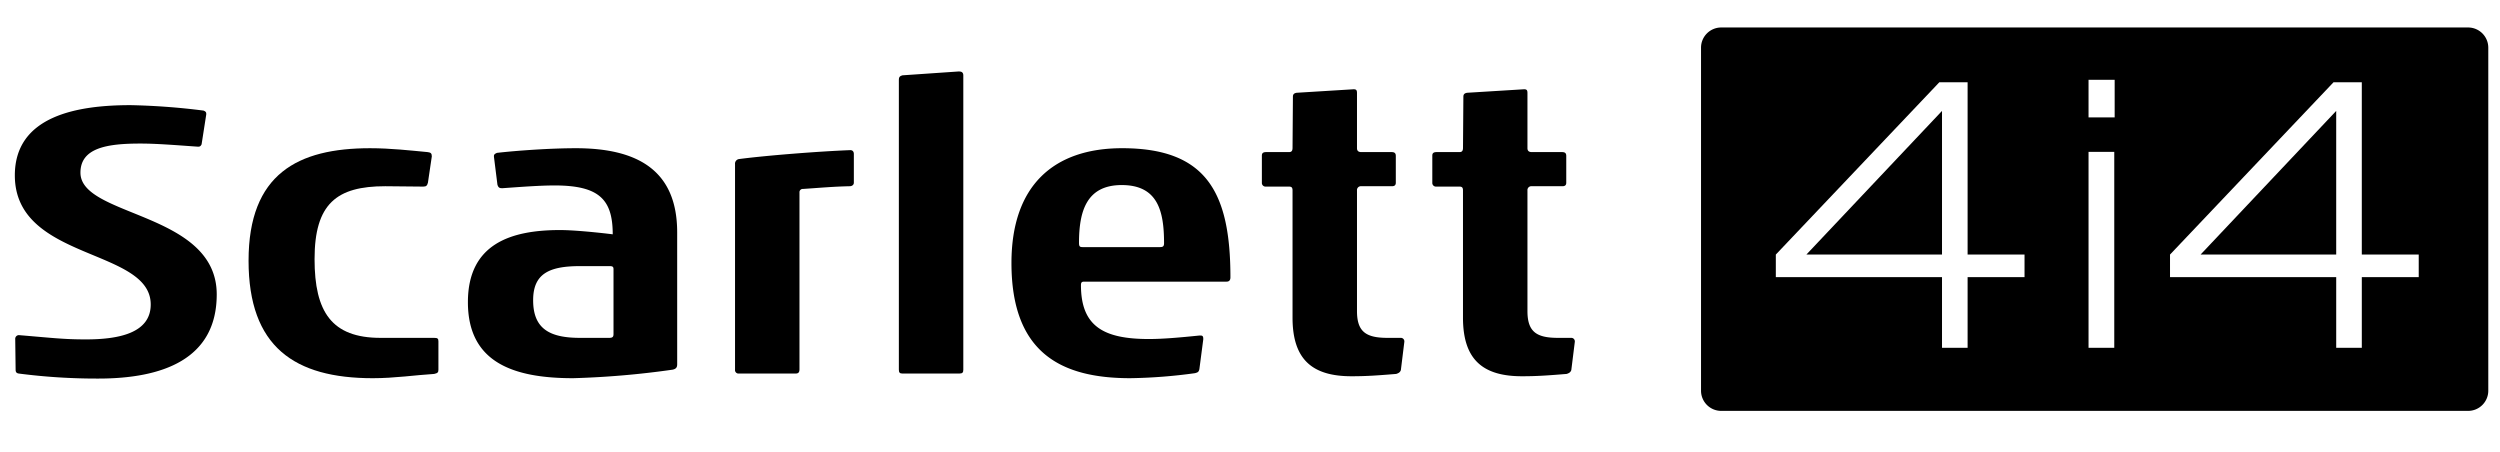
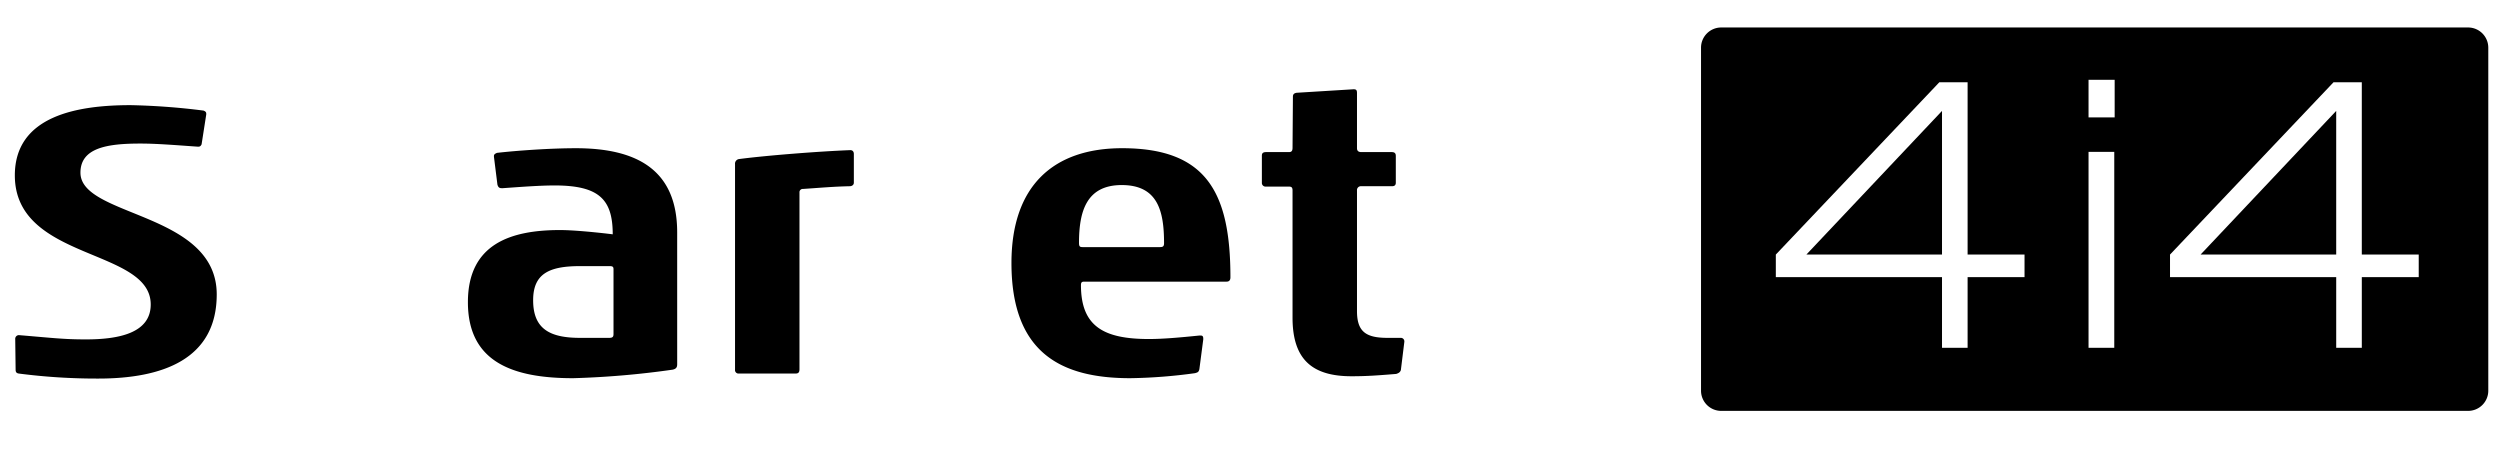
<svg xmlns="http://www.w3.org/2000/svg" id="Layer_1" data-name="Layer 1" viewBox="0 0 332.146 60">
  <path d="M13.062,50.296A80.621,80.621,0,0,1,2.486,49.628c-.308-.051-.411-.204-.411-.513l-.052-4.074a.486.486,0,0,1,.516-.514c4.384.361,5.879.566,8.872.566,4.334,0,8.614-.824,8.614-4.639,0-7.521-18.053-5.769-18.053-17.153,0-7.937,8.357-9.331,15.372-9.331a89.925,89.925,0,0,1,9.697.723c.256.104.36.206.36.413V15.209l-.618,3.967c-.104.206-.206.31-.414.31h-.101c-2.993-.207-5.418-.413-7.635-.413-4.386,0-7.944.566-7.944,3.867,0,5.923,18.106,5.202,18.106,16.175C28.794,47.775,21.52,50.296,13.062,50.296Z" />
-   <path d="M57.68,49.68c-2.529.156-5.261.567-8.151.567-10.417,0-16.505-4.176-16.505-15.613,0-11.54,6.552-14.943,16.144-14.943,2.735,0,5.415.308,7.635.515.411.05.567.154.567.567L56.853,24.278c-.101.361-.204.514-.62.514l-5.054-.05c-6.448,0-9.387,2.318-9.387,9.685,0,7.01,2.269,10.461,8.769,10.461h7.119c.464,0,.567.101.567.464v3.764C58.248,49.474,58.144,49.577,57.68,49.68Z" />
  <path d="M89.97,48.391c0,.361-.103.621-.619.724A116.093,116.093,0,0,1,76.146,50.247c-8.15,0-13.98-2.216-13.98-10.101,0-7.728,5.674-9.581,12.225-9.581,2.013,0,5.366.361,7.015.565,0-4.638-1.804-6.492-7.736-6.492-1.96,0-4.645.205-6.861.362h-.154c-.361,0-.464-.157-.567-.465l-.464-3.71v-.104c0-.206.153-.309.413-.413,2.681-.309,7.169-.617,10.469-.617,8.202,0,13.463,2.939,13.463,11.181ZM81.51,35.769c0-.311-.103-.413-.516-.413H77.074c-4.075,0-6.242.978-6.242,4.532,0,3.817,2.218,5,6.242,5h3.869c.464,0,.567-.155.567-.515Z" />
  <path d="M112.872,24.742c-2.221.05-3.871.207-6.189.361a.433.433,0,0,0-.466.464V49.062c0,.412-.156.566-.517.566H98.172a.462.462,0,0,1-.517-.513V21.803a.621.621,0,0,1,.517-.669c3.507-.465,10.676-1.031,14.804-1.187.31,0,.465.208.465.516v3.814C113.44,24.535,113.233,24.742,112.872,24.742Z" />
-   <path d="M127.467,49.628h-7.582c-.361,0-.464-.154-.464-.513V10.572c0-.308.103-.463.464-.564l7.531-.517c.364,0,.568.156.568.517V49.115C127.984,49.474,127.881,49.628,127.467,49.628Z" />
  <path d="M162.957,37.418h-18.879c-.31,0-.464.052-.464.464,0,5.461,2.991,7.16,9.025,7.16,1.911,0,4.181-.206,6.705-.464h.157c.207,0,.362.053.362.411v.104l-.519,3.969c-.102.412-.256.412-.566.515a69.312,69.312,0,0,1-8.612.669c-9.184,0-15.785-3.35-15.785-15.303,0-10.305,5.623-15.252,14.701-15.252,11.244,0,14.391,5.926,14.391,17.161C163.472,37.264,163.268,37.418,162.957,37.418ZM149.029,24.587c-4.693,0-5.674,3.504-5.674,7.678,0,.463.104.565.464.565h10.265c.36,0,.57-.052.57-.514C154.654,28.039,153.827,24.587,149.029,24.587Z" />
  <path d="M186.117,49.166c-.103.308-.311.411-.621.514-2.525.206-3.969.309-5.931.309-5.21,0-7.84-2.214-7.84-7.78v-16.901c0-.36-.103-.516-.464-.516h-3.096a.486.486,0,0,1-.515-.514V20.67c0-.309.153-.463.569-.463h3.042c.36,0,.464-.207.464-.568l.05-6.8c0-.309.155-.464.515-.515l7.533-.464c.361,0,.465.103.465.515v7.316c0,.308.153.515.567.515h4.022c.413,0,.568.154.568.515v3.557c0,.309-.155.464-.516.464h-4.074a.515.515,0,0,0-.567.566V41.333c0,2.784,1.238,3.555,4.073,3.555h1.755a.461.461,0,0,1,.464.464v.051Z" />
-   <path d="M208.761,49.166c-.103.308-.31.411-.617.514-2.529.206-3.972.309-5.934.309-5.21,0-7.84-2.214-7.84-7.78v-16.901c0-.36-.104-.516-.467-.516h-3.095a.486.486,0,0,1-.514-.514V20.67c0-.309.154-.463.568-.463H193.904c.362,0,.467-.207.467-.568l.051-6.8c0-.309.156-.464.516-.515l7.532-.464c.361,0,.465.103.465.515v7.316c0,.308.153.515.567.515h4.022c.413,0,.566.154.566.515v3.557c0,.309-.153.464-.516.464h-4.072a.515.515,0,0,0-.567.566V41.333c0,2.784,1.238,3.555,4.072,3.555h1.755a.462.462,0,0,1,.467.464v.051Z" />
  <polygon points="258.012 33.821 258.012 14.736 239.993 33.821 258.012 33.821" />
  <polygon points="310.384 33.821 310.384 14.736 292.365 33.821 310.384 33.821" />
  <path d="M327.913,3.651H228.673A2.684,2.684,0,0,0,225.996,6.327V51.914a2.684,2.684,0,0,0,2.676,2.676h99.241A2.684,2.684,0,0,0,330.59,51.914V6.327A2.684,2.684,0,0,0,327.913,3.651Zm-58.937,33.165h-7.563v9.39h-3.401V36.816H235.933v-2.995l21.724-22.892h3.756V33.821h7.563Zm11.922,9.39h-3.418V20.175h3.418Zm.053-30.606h-3.471V10.604h3.471Zm40.398,21.216h-7.563v9.39h-3.401V36.816H288.305v-2.995l21.724-22.892h3.756V33.821h7.563Z" />
</svg>